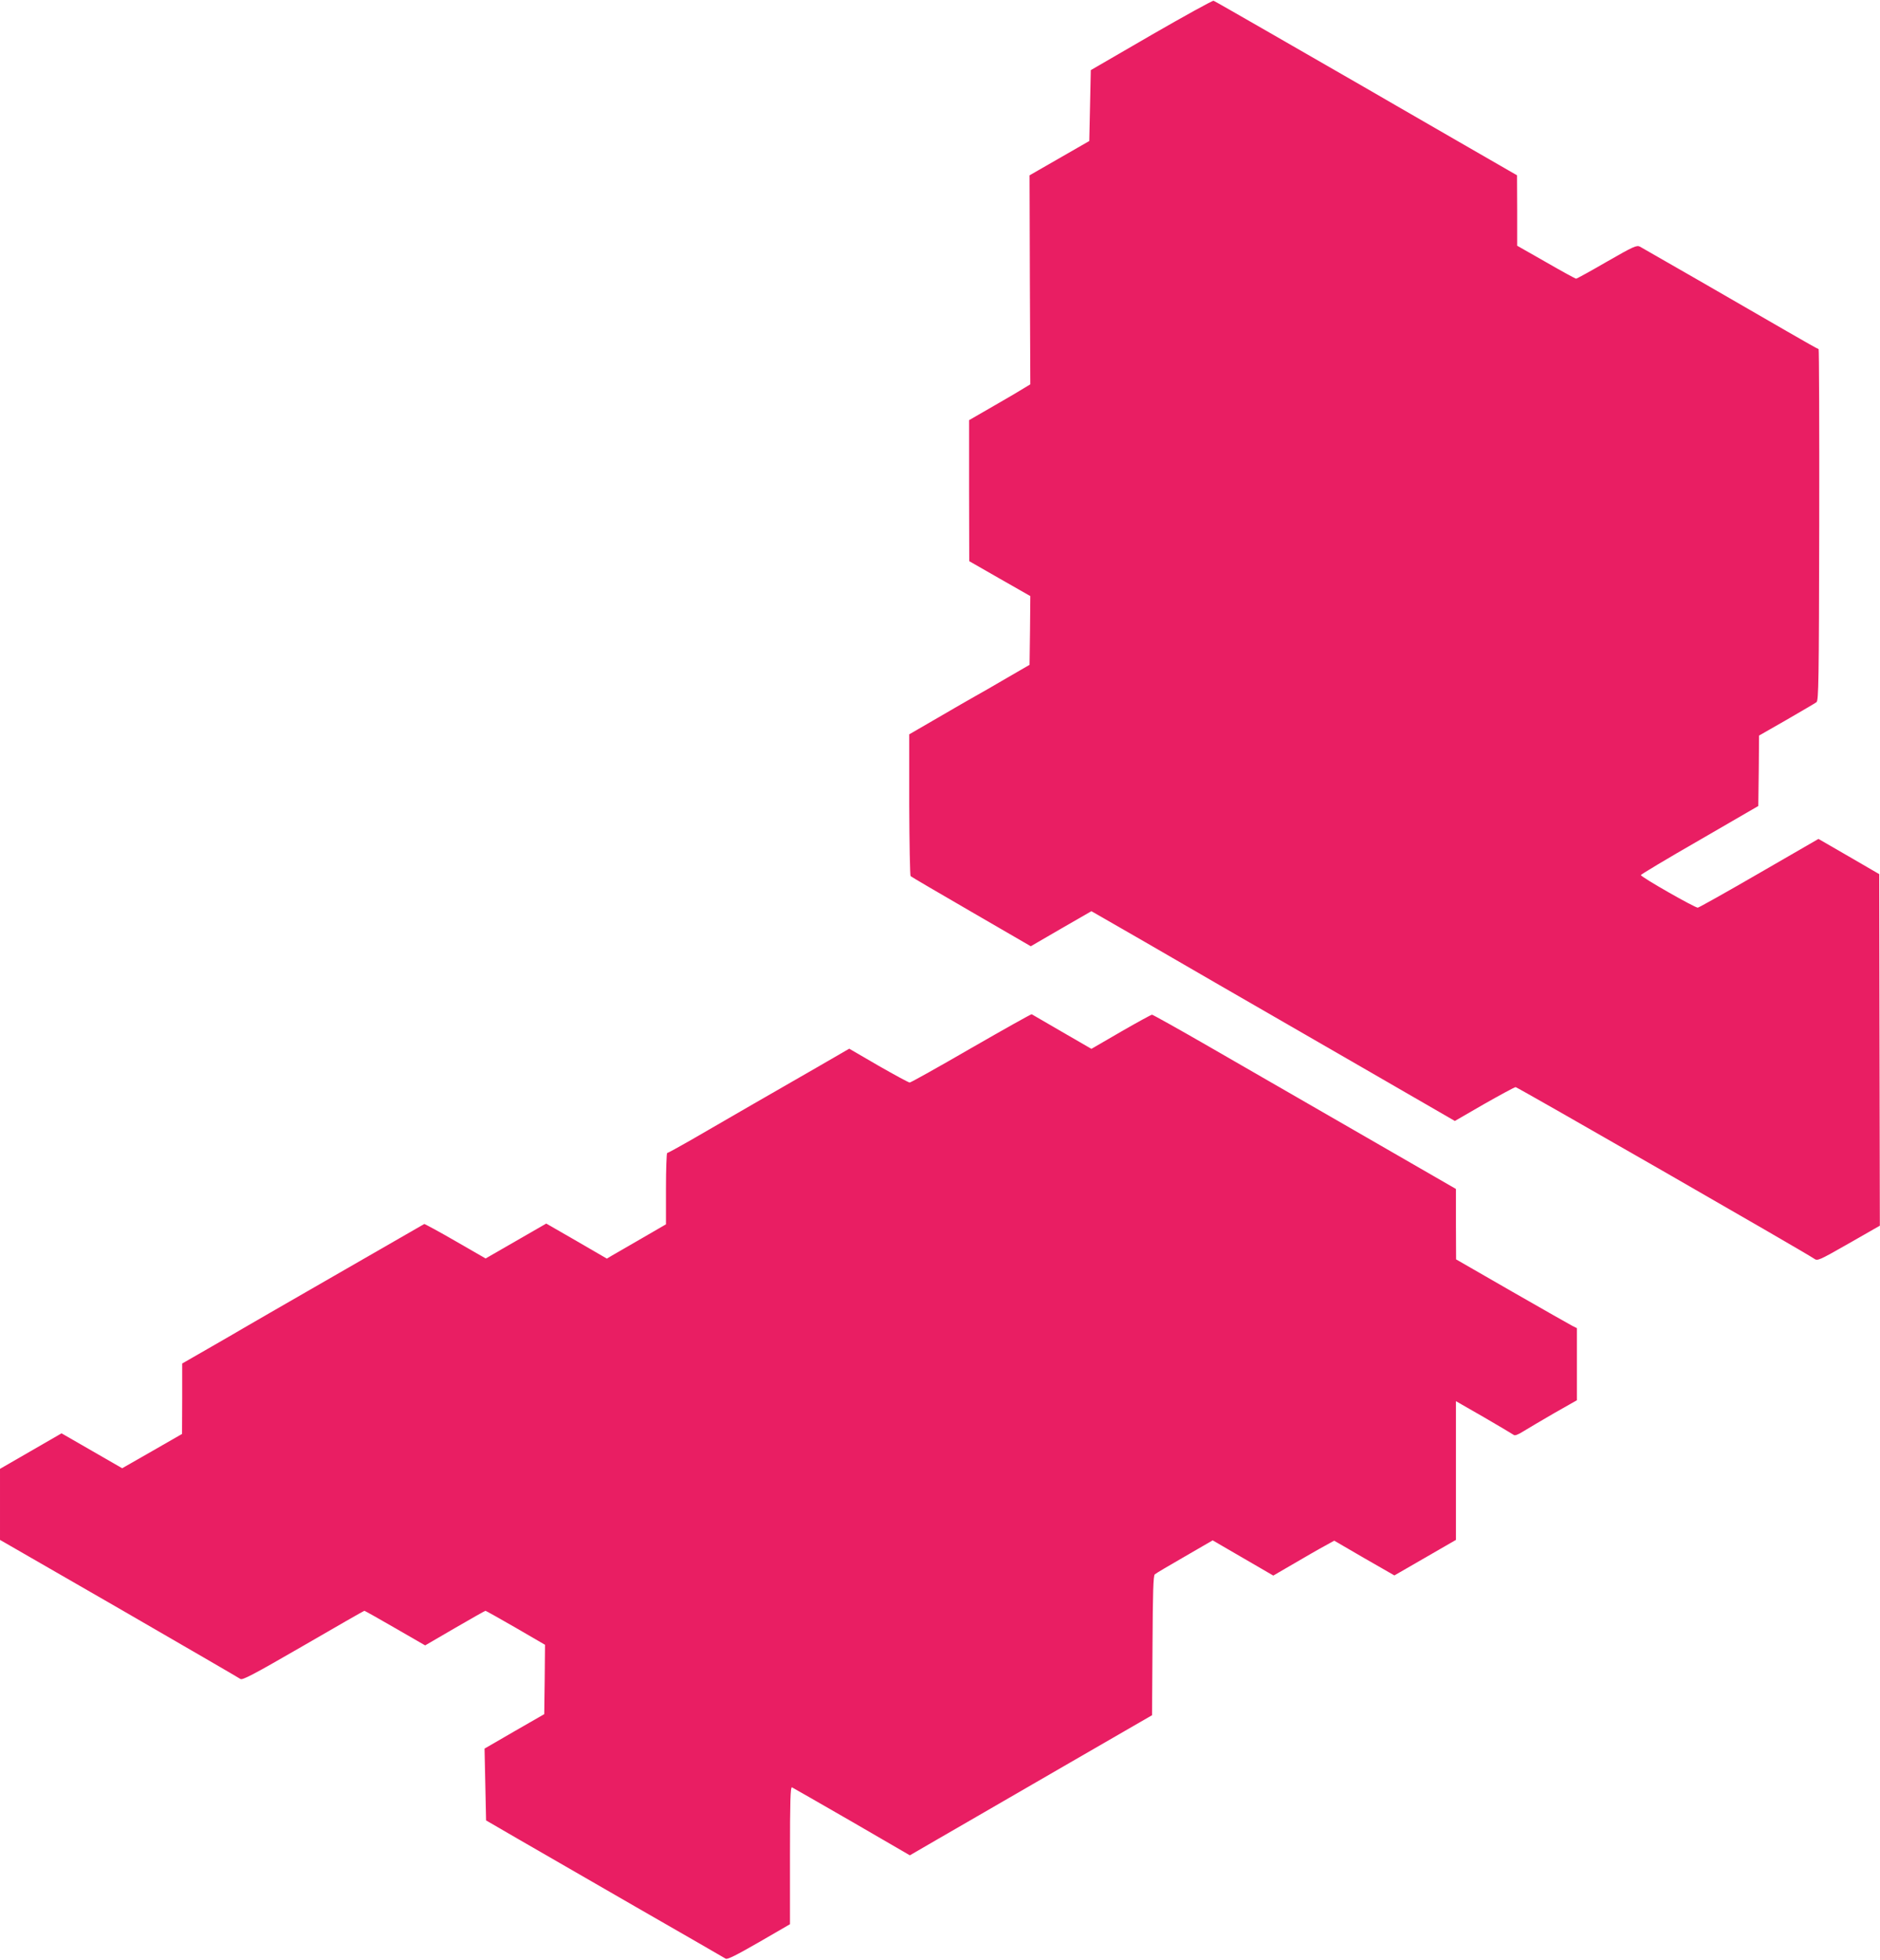
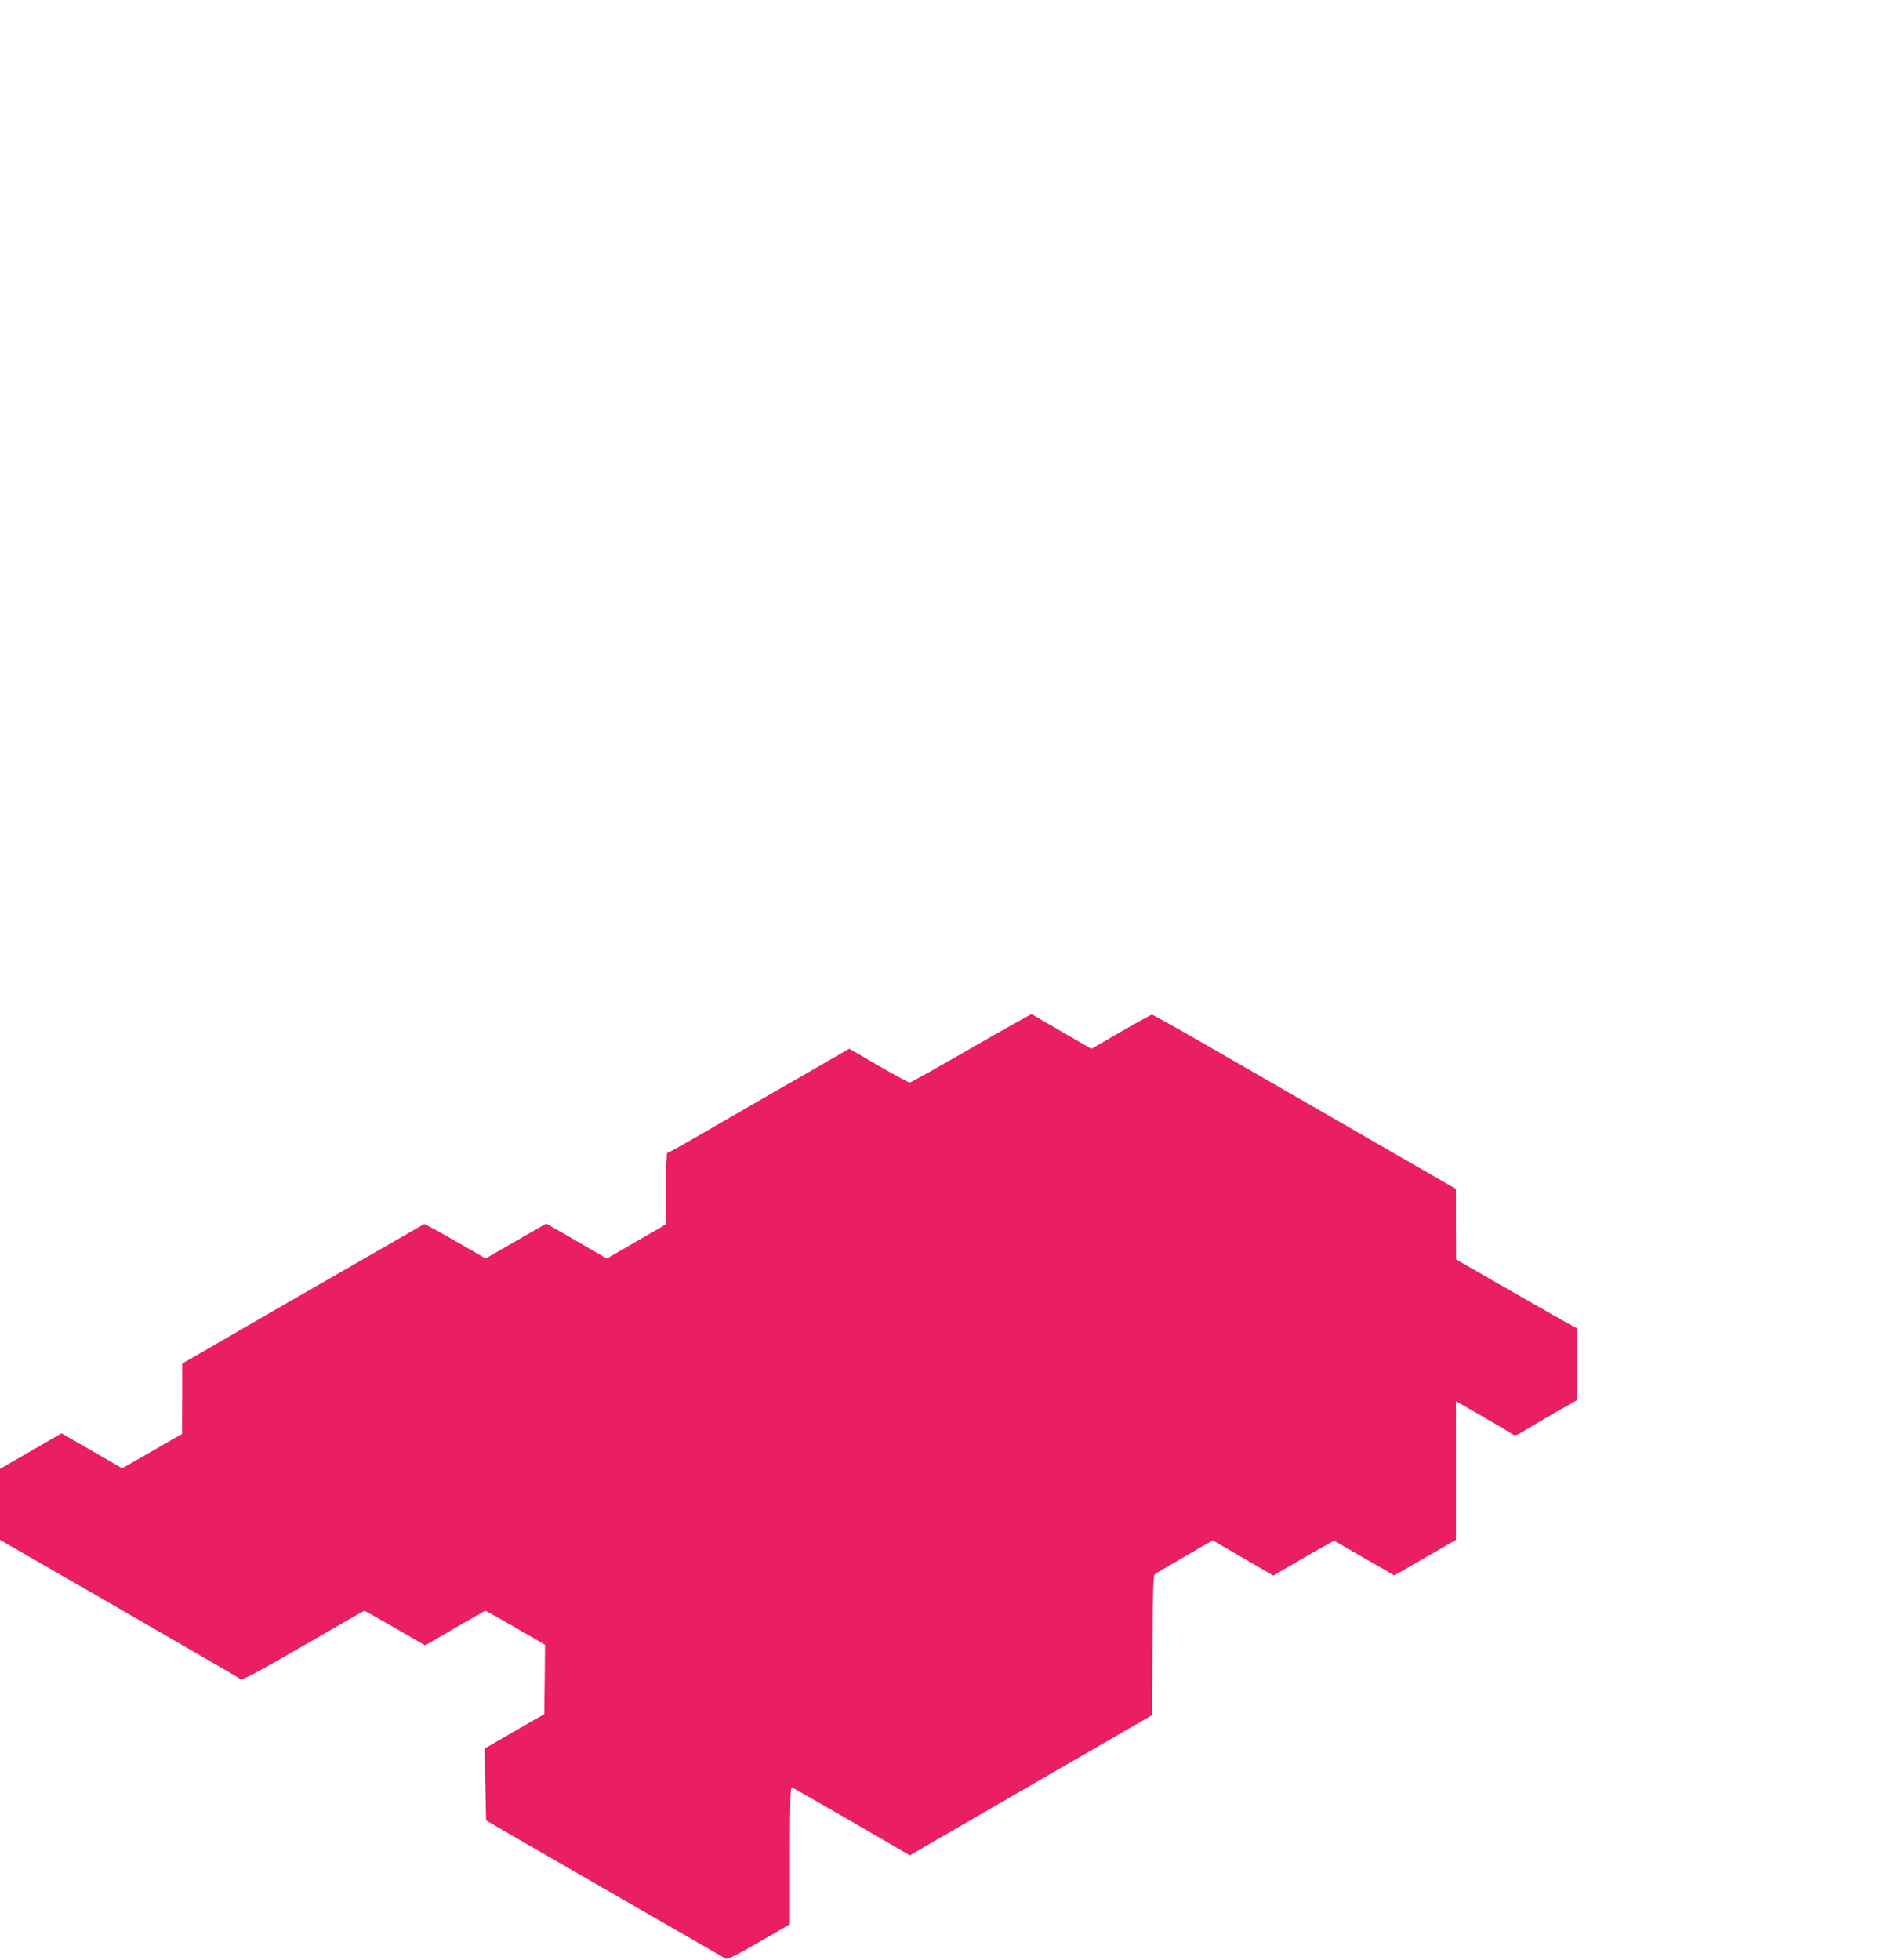
<svg xmlns="http://www.w3.org/2000/svg" version="1.0" width="1228pt" height="1280pt" viewBox="0 0 1228 1280" preserveAspectRatio="xMidYMid meet">
  <g transform="translate(0,1280) scale(0.1,-0.1)" fill="#e91e63" stroke="none">
-     <path d="M7520 12571 l-395 -229 -5 -232 -5 -231 -195 -112 -195 -112 2 -682 3 -683 -38 -23 c-20 -13 -110 -66 -199 -117 l-163 -94 0 -460 1 -461 199 -114 200 -114 -2 -224 -3 -225 -152 -88 c-83 -49 -176 -102 -205 -118 -29 -16 -138 -79 -241 -139 l-188 -109 0 -459 c1 -253 5 -463 9 -467 5 -5 183 -109 397 -233 l388 -225 198 115 198 114 348 -200 c383 -222 459 -266 1387 -801 l639 -369 192 111 c106 60 198 110 205 110 11 0 1899 -1084 1949 -1120 23 -16 27 -15 227 99 l203 116 -2 1148 -2 1148 -198 115 -199 115 -386 -223 c-212 -123 -393 -224 -402 -226 -17 -2 -372 200 -372 213 0 4 173 108 384 229 l383 222 3 230 2 230 180 103 c98 57 186 108 195 115 14 10 16 135 18 1159 1 631 -1 1147 -4 1147 -4 0 -98 53 -210 118 -281 163 -929 536 -957 551 -21 11 -42 2 -216 -98 -105 -61 -196 -111 -201 -111 -5 0 -93 48 -197 108 l-188 107 0 230 -1 230 -387 223 c-213 123 -394 227 -402 232 -30 18 -386 223 -430 248 -25 14 -204 117 -398 229 -195 112 -359 206 -365 208 -7 2 -190 -99 -407 -224z" />
    <path d="M6344 5955 c-214 -124 -395 -225 -402 -225 -7 0 -99 50 -204 110 l-191 111 -216 -125 c-239 -137 -586 -337 -815 -470 -82 -47 -153 -86 -158 -86 -4 0 -8 -105 -8 -233 l0 -233 -157 -91 c-87 -50 -174 -100 -194 -112 l-35 -21 -198 115 -198 114 -198 -114 -198 -114 -198 114 c-109 63 -200 112 -203 111 -3 -2 -269 -155 -591 -340 -322 -185 -592 -341 -600 -346 -8 -5 -99 -58 -202 -117 l-188 -108 0 -230 -1 -230 -195 -112 -196 -112 -198 114 -198 114 -201 -116 -201 -116 0 -232 0 -232 778 -448 c427 -247 784 -454 792 -460 12 -10 83 27 410 216 217 126 397 229 400 229 3 0 94 -51 201 -113 l196 -113 194 113 c107 62 197 113 200 113 3 0 92 -50 198 -111 l191 -111 -2 -227 -3 -226 -195 -112 -195 -113 5 -235 5 -234 205 -119 c113 -65 462 -266 775 -447 314 -180 577 -332 585 -337 11 -7 70 23 218 108 l202 117 0 449 c0 356 3 449 13 445 6 -3 183 -104 391 -224 l379 -220 181 105 c100 58 215 124 256 148 41 24 316 183 610 353 l535 309 3 455 c2 347 5 457 15 465 6 6 94 58 195 116 l183 106 198 -115 198 -115 134 78 c74 43 163 95 199 114 l65 36 196 -114 197 -113 201 116 201 116 0 453 0 453 183 -105 c100 -58 187 -110 194 -115 7 -7 29 1 65 24 29 18 119 71 200 118 l148 84 0 236 0 235 -30 15 c-16 8 -193 109 -394 224 l-365 210 -1 230 0 230 -581 335 c-320 184 -600 346 -623 359 -22 13 -205 118 -406 234 -201 116 -370 210 -375 210 -6 0 -97 -50 -203 -111 l-193 -112 -192 111 c-106 61 -195 113 -198 115 -3 2 -181 -98 -395 -221z" />
  </g>
</svg>